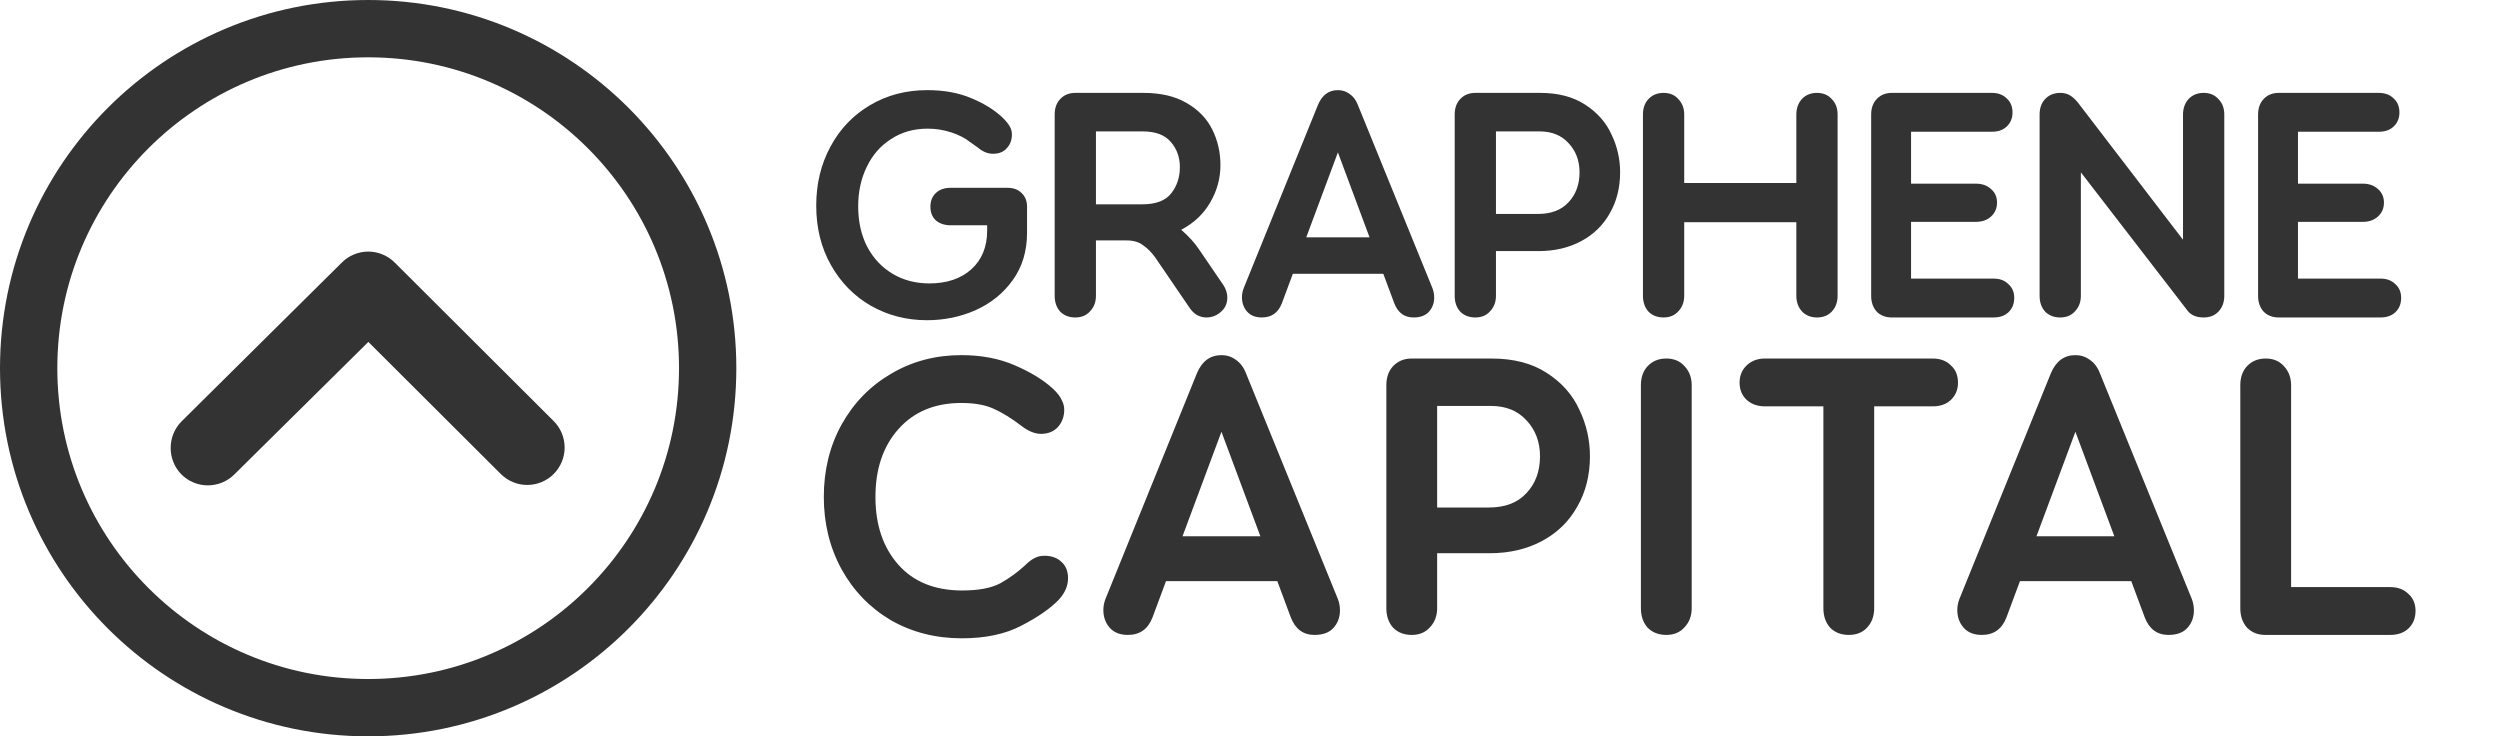
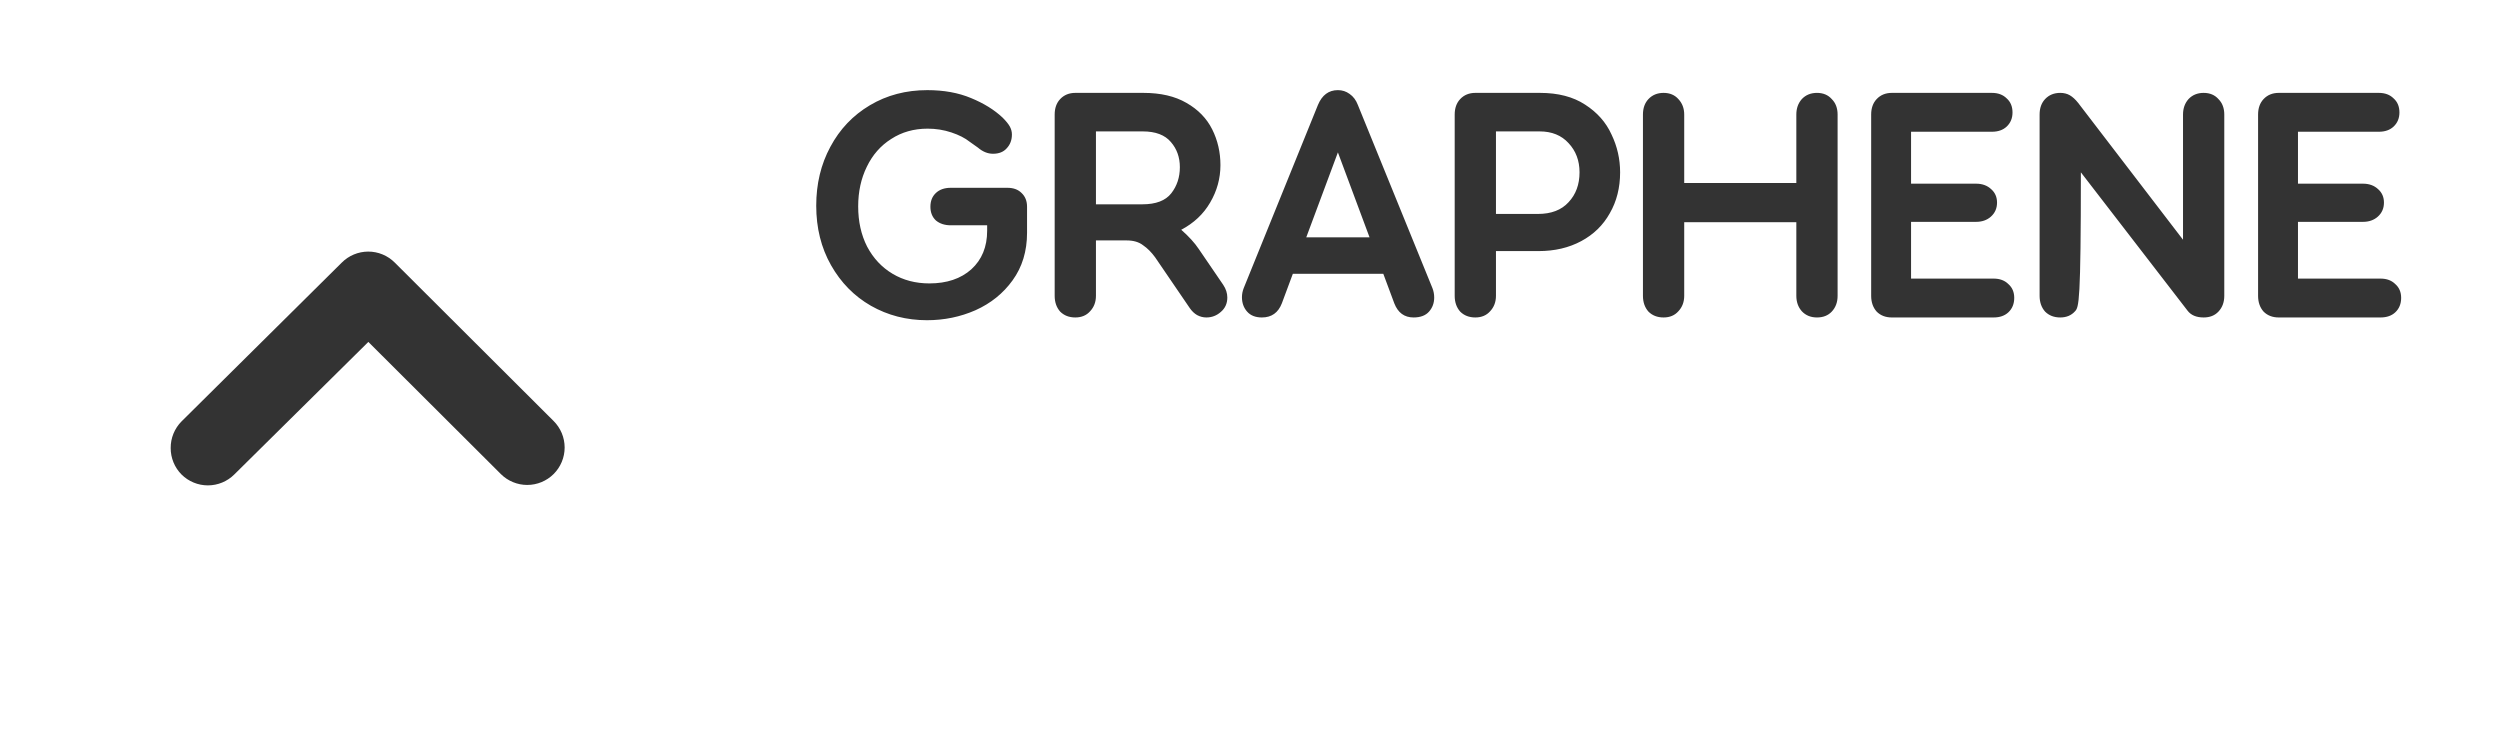
<svg xmlns="http://www.w3.org/2000/svg" width="567" height="167" viewBox="0 0 567 167" fill="none">
-   <path d="M228.488 42.594C229.84 42.594 230.906 42.984 231.686 43.764C232.518 44.544 232.934 45.584 232.934 46.884V52.812C232.934 56.972 231.842 60.56 229.658 63.576C227.526 66.54 224.718 68.802 221.234 70.362C217.802 71.87 214.136 72.624 210.236 72.624C205.608 72.624 201.37 71.532 197.522 69.348C193.726 67.164 190.71 64.096 188.474 60.144C186.238 56.192 185.12 51.694 185.12 46.65C185.12 41.71 186.186 37.264 188.318 33.312C190.45 29.308 193.44 26.162 197.288 23.874C201.136 21.586 205.478 20.442 210.314 20.442C214.058 20.442 217.36 21.04 220.22 22.236C223.132 23.432 225.524 24.914 227.396 26.682C228.176 27.462 228.722 28.138 229.034 28.71C229.346 29.282 229.502 29.88 229.502 30.504C229.502 31.752 229.112 32.792 228.332 33.624C227.604 34.456 226.564 34.872 225.212 34.872C224.016 34.872 222.872 34.404 221.78 33.468C221.624 33.364 221 32.922 219.908 32.142C218.868 31.31 217.49 30.608 215.774 30.036C214.058 29.464 212.264 29.178 210.392 29.178C207.272 29.178 204.516 29.958 202.124 31.518C199.732 33.026 197.886 35.132 196.586 37.836C195.286 40.488 194.636 43.478 194.636 46.806C194.636 50.238 195.312 53.28 196.664 55.932C198.068 58.584 199.992 60.638 202.436 62.094C204.88 63.55 207.662 64.278 210.782 64.278C214.734 64.278 217.906 63.212 220.298 61.08C222.69 58.896 223.886 55.984 223.886 52.344V51.096H215.618C214.266 51.096 213.148 50.732 212.264 50.004C211.432 49.224 211.016 48.184 211.016 46.884C211.016 45.584 211.432 44.544 212.264 43.764C213.096 42.984 214.214 42.594 215.618 42.594H228.488ZM277.42 64.59C278.044 65.526 278.356 66.488 278.356 67.476C278.356 68.828 277.862 69.92 276.874 70.752C275.938 71.584 274.846 72 273.598 72C272.87 72 272.168 71.818 271.492 71.454C270.868 71.09 270.322 70.57 269.854 69.894L261.976 58.35C261.144 57.206 260.234 56.296 259.246 55.62C258.31 54.892 257.062 54.528 255.502 54.528H248.56V67.086C248.56 68.49 248.118 69.66 247.234 70.596C246.402 71.532 245.284 72 243.88 72C242.476 72 241.332 71.558 240.448 70.674C239.616 69.738 239.2 68.542 239.2 67.086V25.98C239.2 24.524 239.616 23.354 240.448 22.47C241.332 21.534 242.476 21.066 243.88 21.066H259.324C263.224 21.066 266.474 21.82 269.074 23.328C271.726 24.836 273.676 26.838 274.924 29.334C276.172 31.83 276.796 34.534 276.796 37.446C276.796 40.462 276.016 43.296 274.456 45.948C272.948 48.548 270.764 50.602 267.904 52.11C269.62 53.618 270.946 55.074 271.882 56.478L277.42 64.59ZM259.09 46.338C262.158 46.338 264.342 45.506 265.642 43.842C266.942 42.178 267.592 40.202 267.592 37.914C267.592 35.678 266.916 33.78 265.564 32.22C264.212 30.608 262.08 29.802 259.168 29.802H248.56V46.338H259.09ZM324.886 65.37C325.146 66.046 325.276 66.748 325.276 67.476C325.276 68.724 324.886 69.79 324.106 70.674C323.326 71.558 322.156 72 320.596 72C318.516 72 317.06 70.934 316.228 68.802L313.732 62.094H293.218L290.722 68.802C289.89 70.934 288.382 72 286.198 72C284.742 72 283.624 71.558 282.844 70.674C282.064 69.79 281.674 68.698 281.674 67.398C281.674 66.722 281.804 66.046 282.064 65.37L298.912 23.796C299.848 21.56 301.356 20.442 303.436 20.442C304.424 20.442 305.308 20.728 306.088 21.3C306.92 21.872 307.544 22.704 307.96 23.796L324.886 65.37ZM310.612 53.826L303.436 34.56L296.26 53.826H310.612ZM348.8 48.522C351.816 48.522 354.13 47.638 355.742 45.87C357.406 44.102 358.238 41.84 358.238 39.084C358.238 36.432 357.406 34.222 355.742 32.454C354.13 30.686 351.946 29.802 349.19 29.802H339.284V48.522H348.8ZM329.924 25.98C329.924 24.524 330.34 23.354 331.172 22.47C332.056 21.534 333.2 21.066 334.604 21.066H349.268C353.376 21.066 356.782 21.95 359.486 23.718C362.242 25.486 364.244 27.748 365.492 30.504C366.792 33.208 367.442 36.068 367.442 39.084C367.442 42.568 366.662 45.662 365.102 48.366C363.594 51.07 361.436 53.176 358.628 54.684C355.82 56.192 352.596 56.946 348.956 56.946H339.284V67.086C339.284 68.49 338.842 69.66 337.958 70.596C337.126 71.532 336.008 72 334.604 72C333.2 72 332.056 71.558 331.172 70.674C330.34 69.738 329.924 68.542 329.924 67.086V25.98ZM381.98 67.086C381.98 68.49 381.538 69.66 380.654 70.596C379.822 71.532 378.704 72 377.3 72C375.896 72 374.752 71.558 373.868 70.674C373.036 69.738 372.62 68.542 372.62 67.086V25.98C372.62 24.524 373.036 23.354 373.868 22.47C374.752 21.534 375.896 21.066 377.3 21.066C378.704 21.066 379.822 21.534 380.654 22.47C381.538 23.406 381.98 24.576 381.98 25.98V41.502H407.408V25.98C407.408 24.576 407.824 23.406 408.656 22.47C409.54 21.534 410.684 21.066 412.088 21.066C413.492 21.066 414.61 21.534 415.442 22.47C416.326 23.354 416.768 24.524 416.768 25.98V67.086C416.768 68.542 416.326 69.738 415.442 70.674C414.61 71.558 413.492 72 412.088 72C410.684 72 409.54 71.532 408.656 70.596C407.824 69.66 407.408 68.49 407.408 67.086V50.394H381.98V67.086ZM452.148 63.186C453.552 63.186 454.67 63.602 455.502 64.434C456.386 65.214 456.828 66.254 456.828 67.554C456.828 68.906 456.386 69.998 455.502 70.83C454.67 71.61 453.552 72 452.148 72H429.06C427.656 72 426.512 71.558 425.628 70.674C424.796 69.738 424.38 68.542 424.38 67.086V25.98C424.38 24.524 424.796 23.354 425.628 22.47C426.512 21.534 427.656 21.066 429.06 21.066H451.758C453.162 21.066 454.28 21.482 455.112 22.314C455.996 23.094 456.438 24.16 456.438 25.512C456.438 26.812 455.996 27.878 455.112 28.71C454.28 29.49 453.162 29.88 451.758 29.88H433.428V41.658H448.17C449.574 41.658 450.718 42.074 451.602 42.906C452.486 43.686 452.928 44.7 452.928 45.948C452.928 47.248 452.46 48.314 451.524 49.146C450.64 49.926 449.522 50.316 448.17 50.316H433.428V63.186H452.148ZM499.788 21.066C501.192 21.066 502.31 21.534 503.142 22.47C504.026 23.354 504.468 24.524 504.468 25.98V67.086C504.468 68.542 504.026 69.738 503.142 70.674C502.31 71.558 501.192 72 499.788 72C498.124 72 496.902 71.48 496.122 70.44L471.942 39.084V67.086C471.942 68.49 471.5 69.66 470.616 70.596C469.784 71.532 468.666 72 467.262 72C465.858 72 464.714 71.558 463.83 70.674C462.998 69.738 462.582 68.542 462.582 67.086V25.98C462.582 24.524 462.998 23.354 463.83 22.47C464.714 21.534 465.858 21.066 467.262 21.066C468.094 21.066 468.822 21.248 469.446 21.612C470.07 21.976 470.694 22.548 471.318 23.328L495.108 54.372V25.98C495.108 24.576 495.524 23.406 496.356 22.47C497.24 21.534 498.384 21.066 499.788 21.066ZM539.901 63.186C541.305 63.186 542.423 63.602 543.255 64.434C544.139 65.214 544.581 66.254 544.581 67.554C544.581 68.906 544.139 69.998 543.255 70.83C542.423 71.61 541.305 72 539.901 72H516.813C515.409 72 514.265 71.558 513.381 70.674C512.549 69.738 512.133 68.542 512.133 67.086V25.98C512.133 24.524 512.549 23.354 513.381 22.47C514.265 21.534 515.409 21.066 516.813 21.066H539.511C540.915 21.066 542.033 21.482 542.865 22.314C543.749 23.094 544.191 24.16 544.191 25.512C544.191 26.812 543.749 27.878 542.865 28.71C542.033 29.49 540.915 29.88 539.511 29.88H521.181V41.658H535.923C537.327 41.658 538.471 42.074 539.355 42.906C540.239 43.686 540.681 44.7 540.681 45.948C540.681 47.248 540.213 48.314 539.277 49.146C538.393 49.926 537.275 50.316 535.923 50.316H521.181V63.186H539.901Z" fill="#333333" />
-   <path d="M231.768 96.672C229.528 94.944 227.416 93.632 225.432 92.736C223.512 91.84 221.048 91.392 218.04 91.392C212.024 91.392 207.256 93.376 203.736 97.344C200.28 101.248 198.552 106.368 198.552 112.704C198.552 119.04 200.28 124.16 203.736 128.064C207.192 131.968 212.024 133.92 218.232 133.92C221.944 133.92 224.824 133.376 226.872 132.288C228.92 131.136 230.776 129.792 232.44 128.256C233.208 127.488 233.912 126.944 234.552 126.624C235.192 126.24 235.96 126.048 236.856 126.048C238.456 126.048 239.736 126.496 240.696 127.392C241.72 128.288 242.232 129.536 242.232 131.136C242.232 132.864 241.528 134.496 240.12 136.032C238.2 138.016 235.384 139.968 231.672 141.888C228.024 143.808 223.512 144.768 218.136 144.768C212.184 144.768 206.808 143.392 202.008 140.64C197.272 137.824 193.56 133.984 190.872 129.12C188.184 124.192 186.84 118.72 186.84 112.704C186.84 106.624 188.184 101.152 190.872 96.288C193.624 91.36 197.368 87.52 202.104 84.768C206.84 81.952 212.152 80.544 218.04 80.544C222.584 80.544 226.616 81.312 230.136 82.848C233.72 84.384 236.6 86.144 238.776 88.128C239.8 89.088 240.472 89.952 240.792 90.72C241.176 91.424 241.368 92.16 241.368 92.928C241.368 94.464 240.888 95.776 239.928 96.864C238.968 97.888 237.688 98.4 236.088 98.4C234.744 98.4 233.304 97.824 231.768 96.672ZM303.424 135.84C303.744 136.672 303.904 137.536 303.904 138.432C303.904 139.968 303.424 141.28 302.464 142.368C301.504 143.456 300.064 144 298.144 144C295.584 144 293.792 142.688 292.768 140.064L289.696 131.808H264.448L261.376 140.064C260.352 142.688 258.496 144 255.808 144C254.016 144 252.64 143.456 251.68 142.368C250.72 141.28 250.24 139.936 250.24 138.336C250.24 137.504 250.4 136.672 250.72 135.84L271.456 84.672C272.608 81.92 274.464 80.544 277.024 80.544C278.24 80.544 279.328 80.896 280.288 81.6C281.312 82.304 282.08 83.328 282.592 84.672L303.424 135.84ZM285.856 121.632L277.024 97.92L268.192 121.632H285.856ZM337.656 115.104C341.368 115.104 344.216 114.016 346.2 111.84C348.248 109.664 349.272 106.88 349.272 103.488C349.272 100.224 348.248 97.504 346.2 95.328C344.216 93.152 341.528 92.064 338.136 92.064H325.944V115.104H337.656ZM314.424 87.36C314.424 85.568 314.936 84.128 315.96 83.04C317.048 81.888 318.456 81.312 320.184 81.312H338.232C343.288 81.312 347.48 82.4 350.808 84.576C354.2 86.752 356.664 89.536 358.2 92.928C359.8 96.256 360.6 99.776 360.6 103.488C360.6 107.776 359.64 111.584 357.72 114.912C355.864 118.24 353.208 120.832 349.752 122.688C346.296 124.544 342.328 125.472 337.848 125.472H325.944V137.952C325.944 139.68 325.4 141.12 324.312 142.272C323.288 143.424 321.912 144 320.184 144C318.456 144 317.048 143.456 315.96 142.368C314.936 141.216 314.424 139.744 314.424 137.952V87.36ZM377.917 81.312C379.645 81.312 381.021 81.888 382.045 83.04C383.133 84.192 383.677 85.632 383.677 87.36V137.952C383.677 139.68 383.133 141.12 382.045 142.272C381.021 143.424 379.645 144 377.917 144C376.189 144 374.781 143.456 373.693 142.368C372.669 141.216 372.157 139.744 372.157 137.952V87.36C372.157 85.568 372.669 84.128 373.693 83.04C374.781 81.888 376.189 81.312 377.917 81.312ZM438.312 81.312C440.04 81.312 441.416 81.824 442.44 82.848C443.528 83.808 444.072 85.12 444.072 86.784C444.072 88.384 443.528 89.696 442.44 90.72C441.416 91.68 440.04 92.16 438.312 92.16H425.064V137.952C425.064 139.744 424.52 141.216 423.432 142.368C422.408 143.456 421.032 144 419.304 144C417.576 144 416.168 143.456 415.08 142.368C414.056 141.216 413.544 139.744 413.544 137.952V92.16H400.296C398.632 92.16 397.256 91.68 396.168 90.72C395.08 89.696 394.536 88.384 394.536 86.784C394.536 85.184 395.08 83.872 396.168 82.848C397.256 81.824 398.632 81.312 400.296 81.312H438.312ZM497.1 135.84C497.42 136.672 497.58 137.536 497.58 138.432C497.58 139.968 497.1 141.28 496.14 142.368C495.18 143.456 493.74 144 491.82 144C489.26 144 487.468 142.688 486.444 140.064L483.372 131.808H458.124L455.052 140.064C454.028 142.688 452.172 144 449.484 144C447.692 144 446.316 143.456 445.356 142.368C444.396 141.28 443.916 139.936 443.916 138.336C443.916 137.504 444.076 136.672 444.396 135.84L465.132 84.672C466.284 81.92 468.14 80.544 470.7 80.544C471.916 80.544 473.004 80.896 473.964 81.6C474.988 82.304 475.756 83.328 476.268 84.672L497.1 135.84ZM479.532 121.632L470.7 97.92L461.868 121.632H479.532ZM542.084 133.152C543.812 133.152 545.188 133.664 546.212 134.688C547.3 135.648 547.844 136.928 547.844 138.528C547.844 140.192 547.3 141.536 546.212 142.56C545.188 143.52 543.812 144 542.084 144H513.764C512.1 144 510.724 143.456 509.636 142.368C508.612 141.216 508.1 139.744 508.1 137.952V87.36C508.1 85.568 508.612 84.128 509.636 83.04C510.724 81.888 512.132 81.312 513.86 81.312C515.588 81.312 516.964 81.888 517.988 83.04C519.076 84.192 519.62 85.632 519.62 87.36V133.152H542.084Z" fill="#333333" />
+   <path d="M228.488 42.594C229.84 42.594 230.906 42.984 231.686 43.764C232.518 44.544 232.934 45.584 232.934 46.884V52.812C232.934 56.972 231.842 60.56 229.658 63.576C227.526 66.54 224.718 68.802 221.234 70.362C217.802 71.87 214.136 72.624 210.236 72.624C205.608 72.624 201.37 71.532 197.522 69.348C193.726 67.164 190.71 64.096 188.474 60.144C186.238 56.192 185.12 51.694 185.12 46.65C185.12 41.71 186.186 37.264 188.318 33.312C190.45 29.308 193.44 26.162 197.288 23.874C201.136 21.586 205.478 20.442 210.314 20.442C214.058 20.442 217.36 21.04 220.22 22.236C223.132 23.432 225.524 24.914 227.396 26.682C228.176 27.462 228.722 28.138 229.034 28.71C229.346 29.282 229.502 29.88 229.502 30.504C229.502 31.752 229.112 32.792 228.332 33.624C227.604 34.456 226.564 34.872 225.212 34.872C224.016 34.872 222.872 34.404 221.78 33.468C221.624 33.364 221 32.922 219.908 32.142C218.868 31.31 217.49 30.608 215.774 30.036C214.058 29.464 212.264 29.178 210.392 29.178C207.272 29.178 204.516 29.958 202.124 31.518C199.732 33.026 197.886 35.132 196.586 37.836C195.286 40.488 194.636 43.478 194.636 46.806C194.636 50.238 195.312 53.28 196.664 55.932C198.068 58.584 199.992 60.638 202.436 62.094C204.88 63.55 207.662 64.278 210.782 64.278C214.734 64.278 217.906 63.212 220.298 61.08C222.69 58.896 223.886 55.984 223.886 52.344V51.096H215.618C214.266 51.096 213.148 50.732 212.264 50.004C211.432 49.224 211.016 48.184 211.016 46.884C211.016 45.584 211.432 44.544 212.264 43.764C213.096 42.984 214.214 42.594 215.618 42.594H228.488ZM277.42 64.59C278.044 65.526 278.356 66.488 278.356 67.476C278.356 68.828 277.862 69.92 276.874 70.752C275.938 71.584 274.846 72 273.598 72C272.87 72 272.168 71.818 271.492 71.454C270.868 71.09 270.322 70.57 269.854 69.894L261.976 58.35C261.144 57.206 260.234 56.296 259.246 55.62C258.31 54.892 257.062 54.528 255.502 54.528H248.56V67.086C248.56 68.49 248.118 69.66 247.234 70.596C246.402 71.532 245.284 72 243.88 72C242.476 72 241.332 71.558 240.448 70.674C239.616 69.738 239.2 68.542 239.2 67.086V25.98C239.2 24.524 239.616 23.354 240.448 22.47C241.332 21.534 242.476 21.066 243.88 21.066H259.324C263.224 21.066 266.474 21.82 269.074 23.328C271.726 24.836 273.676 26.838 274.924 29.334C276.172 31.83 276.796 34.534 276.796 37.446C276.796 40.462 276.016 43.296 274.456 45.948C272.948 48.548 270.764 50.602 267.904 52.11C269.62 53.618 270.946 55.074 271.882 56.478L277.42 64.59ZM259.09 46.338C262.158 46.338 264.342 45.506 265.642 43.842C266.942 42.178 267.592 40.202 267.592 37.914C267.592 35.678 266.916 33.78 265.564 32.22C264.212 30.608 262.08 29.802 259.168 29.802H248.56V46.338H259.09ZM324.886 65.37C325.146 66.046 325.276 66.748 325.276 67.476C325.276 68.724 324.886 69.79 324.106 70.674C323.326 71.558 322.156 72 320.596 72C318.516 72 317.06 70.934 316.228 68.802L313.732 62.094H293.218L290.722 68.802C289.89 70.934 288.382 72 286.198 72C284.742 72 283.624 71.558 282.844 70.674C282.064 69.79 281.674 68.698 281.674 67.398C281.674 66.722 281.804 66.046 282.064 65.37L298.912 23.796C299.848 21.56 301.356 20.442 303.436 20.442C304.424 20.442 305.308 20.728 306.088 21.3C306.92 21.872 307.544 22.704 307.96 23.796L324.886 65.37ZM310.612 53.826L303.436 34.56L296.26 53.826H310.612ZM348.8 48.522C351.816 48.522 354.13 47.638 355.742 45.87C357.406 44.102 358.238 41.84 358.238 39.084C358.238 36.432 357.406 34.222 355.742 32.454C354.13 30.686 351.946 29.802 349.19 29.802H339.284V48.522H348.8ZM329.924 25.98C329.924 24.524 330.34 23.354 331.172 22.47C332.056 21.534 333.2 21.066 334.604 21.066H349.268C353.376 21.066 356.782 21.95 359.486 23.718C362.242 25.486 364.244 27.748 365.492 30.504C366.792 33.208 367.442 36.068 367.442 39.084C367.442 42.568 366.662 45.662 365.102 48.366C363.594 51.07 361.436 53.176 358.628 54.684C355.82 56.192 352.596 56.946 348.956 56.946H339.284V67.086C339.284 68.49 338.842 69.66 337.958 70.596C337.126 71.532 336.008 72 334.604 72C333.2 72 332.056 71.558 331.172 70.674C330.34 69.738 329.924 68.542 329.924 67.086V25.98ZM381.98 67.086C381.98 68.49 381.538 69.66 380.654 70.596C379.822 71.532 378.704 72 377.3 72C375.896 72 374.752 71.558 373.868 70.674C373.036 69.738 372.62 68.542 372.62 67.086V25.98C372.62 24.524 373.036 23.354 373.868 22.47C374.752 21.534 375.896 21.066 377.3 21.066C378.704 21.066 379.822 21.534 380.654 22.47C381.538 23.406 381.98 24.576 381.98 25.98V41.502H407.408V25.98C407.408 24.576 407.824 23.406 408.656 22.47C409.54 21.534 410.684 21.066 412.088 21.066C413.492 21.066 414.61 21.534 415.442 22.47C416.326 23.354 416.768 24.524 416.768 25.98V67.086C416.768 68.542 416.326 69.738 415.442 70.674C414.61 71.558 413.492 72 412.088 72C410.684 72 409.54 71.532 408.656 70.596C407.824 69.66 407.408 68.49 407.408 67.086V50.394H381.98V67.086ZM452.148 63.186C453.552 63.186 454.67 63.602 455.502 64.434C456.386 65.214 456.828 66.254 456.828 67.554C456.828 68.906 456.386 69.998 455.502 70.83C454.67 71.61 453.552 72 452.148 72H429.06C427.656 72 426.512 71.558 425.628 70.674C424.796 69.738 424.38 68.542 424.38 67.086V25.98C424.38 24.524 424.796 23.354 425.628 22.47C426.512 21.534 427.656 21.066 429.06 21.066H451.758C453.162 21.066 454.28 21.482 455.112 22.314C455.996 23.094 456.438 24.16 456.438 25.512C456.438 26.812 455.996 27.878 455.112 28.71C454.28 29.49 453.162 29.88 451.758 29.88H433.428V41.658H448.17C449.574 41.658 450.718 42.074 451.602 42.906C452.486 43.686 452.928 44.7 452.928 45.948C452.928 47.248 452.46 48.314 451.524 49.146C450.64 49.926 449.522 50.316 448.17 50.316H433.428V63.186H452.148ZM499.788 21.066C501.192 21.066 502.31 21.534 503.142 22.47C504.026 23.354 504.468 24.524 504.468 25.98V67.086C504.468 68.542 504.026 69.738 503.142 70.674C502.31 71.558 501.192 72 499.788 72C498.124 72 496.902 71.48 496.122 70.44L471.942 39.084C471.942 68.49 471.5 69.66 470.616 70.596C469.784 71.532 468.666 72 467.262 72C465.858 72 464.714 71.558 463.83 70.674C462.998 69.738 462.582 68.542 462.582 67.086V25.98C462.582 24.524 462.998 23.354 463.83 22.47C464.714 21.534 465.858 21.066 467.262 21.066C468.094 21.066 468.822 21.248 469.446 21.612C470.07 21.976 470.694 22.548 471.318 23.328L495.108 54.372V25.98C495.108 24.576 495.524 23.406 496.356 22.47C497.24 21.534 498.384 21.066 499.788 21.066ZM539.901 63.186C541.305 63.186 542.423 63.602 543.255 64.434C544.139 65.214 544.581 66.254 544.581 67.554C544.581 68.906 544.139 69.998 543.255 70.83C542.423 71.61 541.305 72 539.901 72H516.813C515.409 72 514.265 71.558 513.381 70.674C512.549 69.738 512.133 68.542 512.133 67.086V25.98C512.133 24.524 512.549 23.354 513.381 22.47C514.265 21.534 515.409 21.066 516.813 21.066H539.511C540.915 21.066 542.033 21.482 542.865 22.314C543.749 23.094 544.191 24.16 544.191 25.512C544.191 26.812 543.749 27.878 542.865 28.71C542.033 29.49 540.915 29.88 539.511 29.88H521.181V41.658H535.923C537.327 41.658 538.471 42.074 539.355 42.906C540.239 43.686 540.681 44.7 540.681 45.948C540.681 47.248 540.213 48.314 539.277 49.146C538.393 49.926 537.275 50.316 535.923 50.316H521.181V63.186H539.901Z" fill="#333333" />
  <path d="M83.541 77.548L113.603 107.528C115.194 109.105 117.345 109.989 119.585 109.986C121.825 109.983 123.974 109.093 125.56 107.511C126.354 106.722 126.984 105.783 127.413 104.749C127.842 103.715 128.062 102.606 128.061 101.487C128.059 100.367 127.836 99.259 127.404 98.226C126.972 97.194 126.34 96.257 125.544 95.469L89.538 59.561C88.748 58.767 87.809 58.138 86.775 57.709C85.741 57.279 84.633 57.059 83.513 57.061C82.394 57.062 81.285 57.285 80.253 57.717C79.22 58.149 78.283 58.782 77.495 59.577L41.163 95.584C40.378 96.378 39.758 97.319 39.337 98.352C38.916 99.386 38.704 100.493 38.712 101.609C38.707 102.725 38.923 103.831 39.346 104.864C39.769 105.896 40.392 106.835 41.18 107.627C42.771 109.204 44.921 110.088 47.162 110.085C49.402 110.081 51.55 109.192 53.137 107.61L83.541 77.548Z" fill="#333333" />
-   <circle cx="83.5" cy="83.5" r="77" stroke="#333333" stroke-width="13" />
</svg>